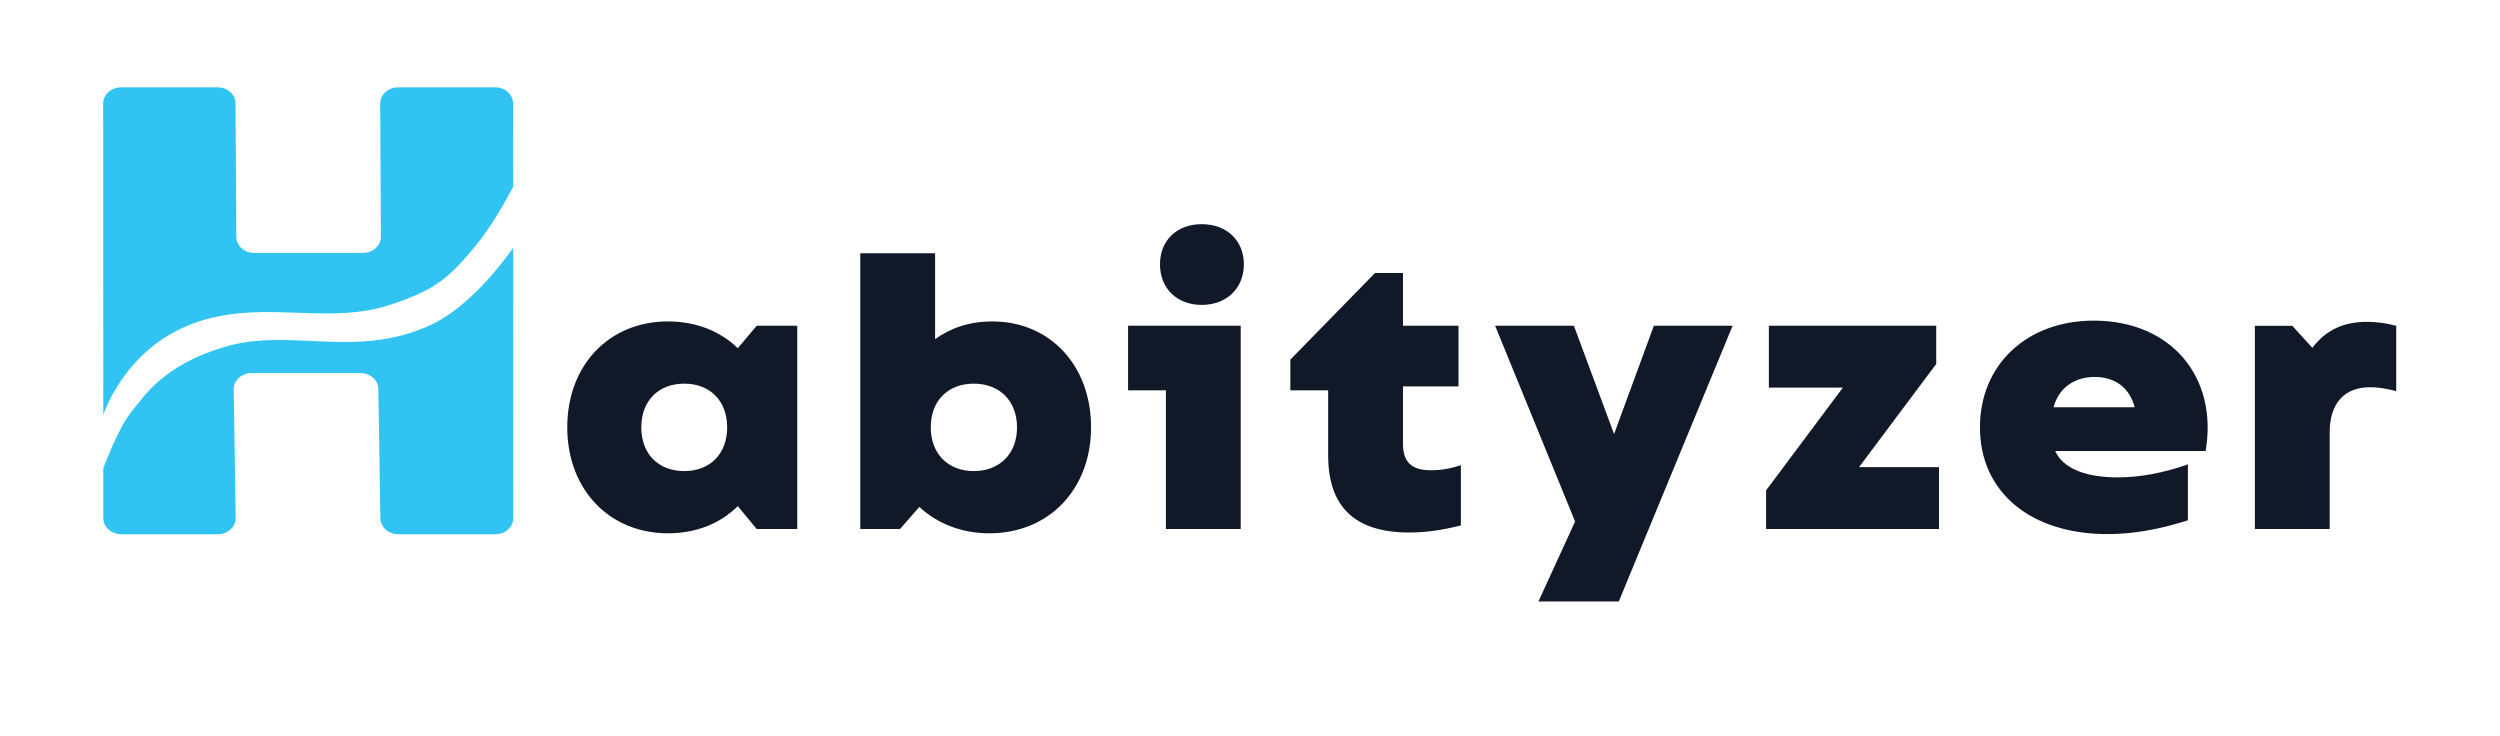
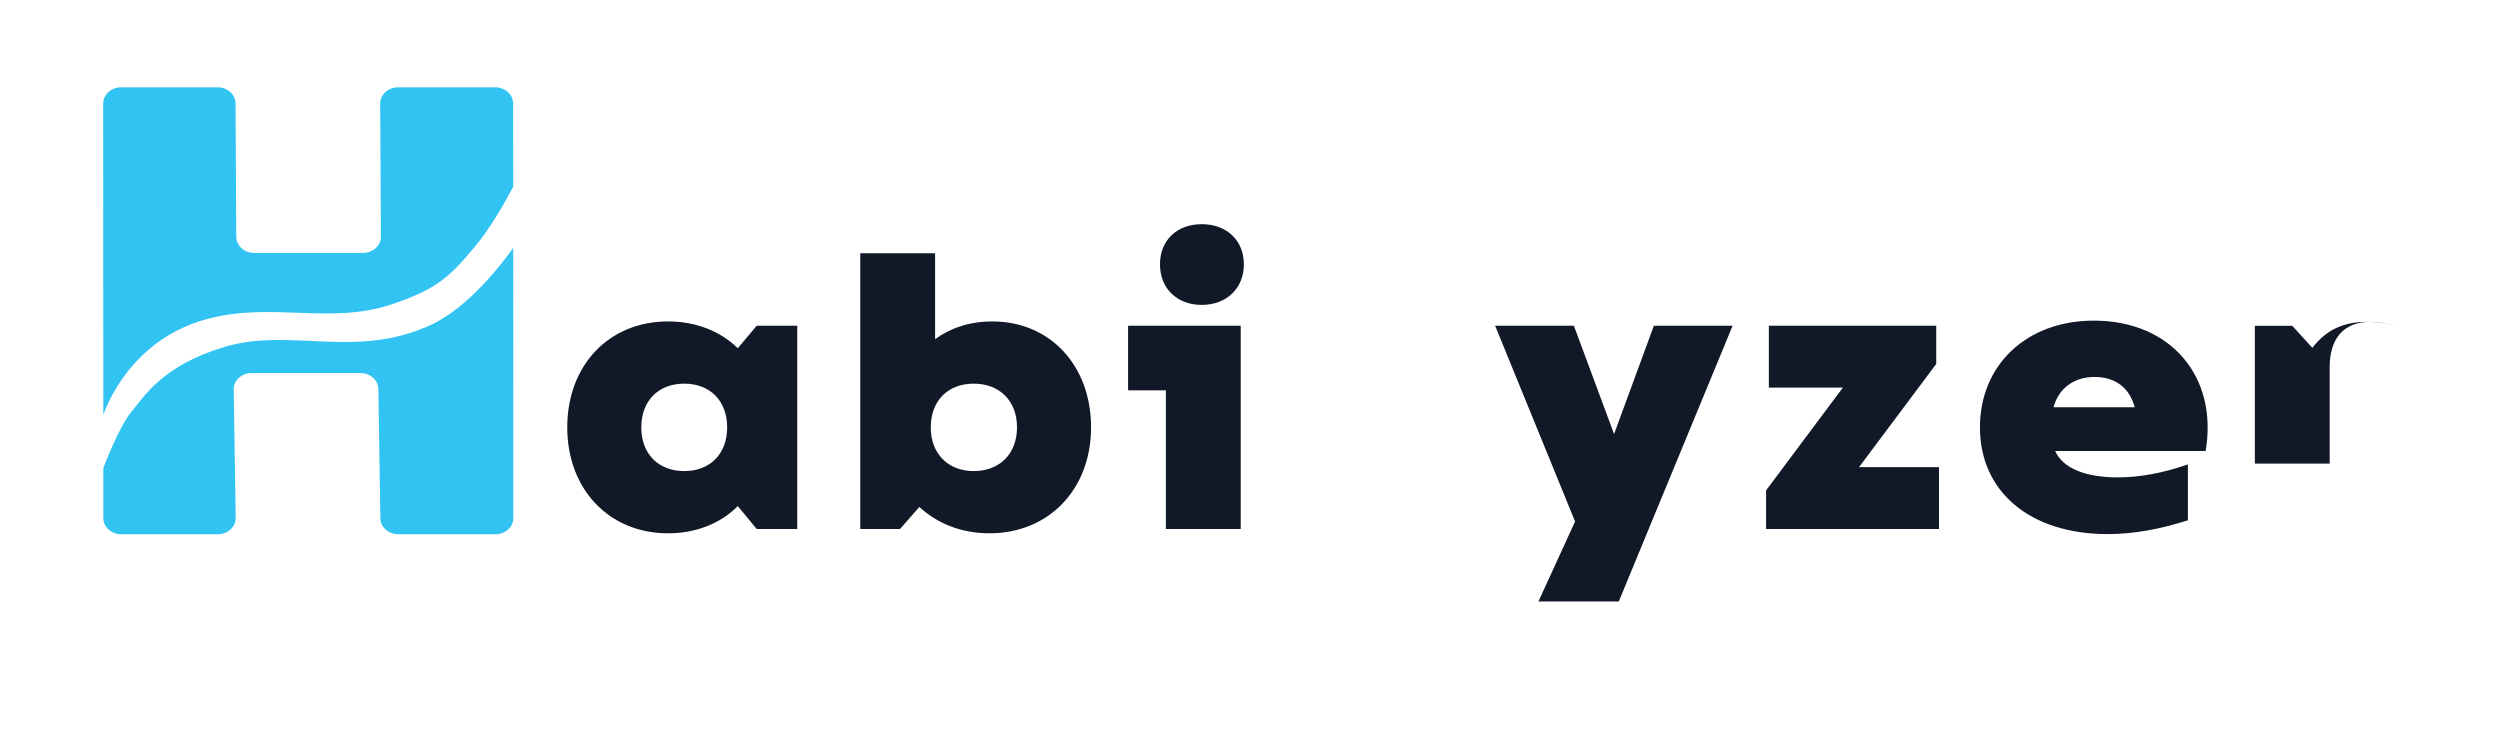
<svg xmlns="http://www.w3.org/2000/svg" viewBox="0 0 1460 430">
  <path d="m119.91 186.59c38.54-10.73 72.59 3.33 108.89-8.88 26.72-8.99 33.7-16.07 48.25-33.3 9.88-11.7 19-28.34 22.65-35.35l-.02-48.64c0-5.21-4.71-9.43-10.51-9.43h-56.63c-5.8 0-10.51 4.22-10.51 9.43l.42 77.85c0 5.21-4.71 9.43-10.51 9.43h-63.45c-5.8 0-10.51-4.22-10.51-9.43l-.42-77.85c0-5.21-4.71-9.43-10.51-9.43h-56.29c-5.8 0-10.51 4.22-10.51 9.43l.09 181.88c1.67-4.9 16.09-43.61 59.58-55.72z" fill="#31c4f3" />
  <path d="m251.21 189.92c-43.55 19.98-81.5 1.27-119.78 12.58-36.3 10.73-47.2 28.91-54.92 38.29-7.04 8.55-15.54 30.9-16.17 32.57v29.22c.01 5.21 4.72 9.43 10.52 9.43h56.29c5.8 0 10.51-4.22 10.51-9.43l-1.17-75.3c0-5.21 4.71-9.43 10.51-9.43h63.45c5.8 0 10.51 4.22 10.51 9.43l1.17 75.3c0 5.21 4.71 9.43 10.51 9.43h56.63c5.8 0 10.51-4.22 10.51-9.43l-.07-157.87c-5.44 7.76-25.43 34.64-48.5 45.22z" fill="#31c4f3" />
  <g fill="#111828">
    <path d="m331.28 249.58c0-36.34 24.38-61.87 58.88-61.87 16.33 0 30.59 5.75 40.71 15.64l11.04-13.11h23.69v118.68h-23.69l-11.04-13.34c-10.12 10.12-24.38 15.87-40.71 15.87-34.5 0-58.88-25.76-58.88-61.87zm68.31 25.53c15.18 0 25.07-10.12 25.07-25.53s-9.89-25.53-25.07-25.53-25.07 10.12-25.07 25.53 9.89 25.53 25.07 25.53z" />
    <path d="m536.9 296.04-11.27 12.88h-23.23v-161h43.7v50.14c9.2-6.67 20.47-10.35 33.35-10.35 33.81 0 57.73 25.76 57.73 61.87s-24.61 61.87-59.34 61.87c-16.33 0-30.59-5.75-40.94-15.41zm31.74-20.93c15.18 0 25.3-10.12 25.3-25.53s-10.12-25.53-25.3-25.53-25.07 10.12-25.07 25.53 10.12 25.53 25.07 25.53z" />
    <path d="m680.88 227.96h-22.08v-37.72h65.78v118.68h-43.7zm20.93-97.05c14.49 0 24.61 9.43 24.61 23.46s-10.12 23.69-24.61 23.69-24.38-9.66-24.38-23.69 9.89-23.46 24.38-23.46z" />
-     <path d="m775.64 265.91v-37.95h-22.08v-17.94l49.45-50.6h16.33v30.82h32.43v35.42h-32.43v33.35c0 10.81 4.83 15.64 16.56 15.64 5.29 0 11.04-.92 17.25-2.99v35.19c-10.81 2.76-20.7 4.14-30.13 4.14-31.74 0-47.38-14.95-47.38-45.08z" />
    <path d="m919.85 304.55-46.69-114.31h46l23.46 63.25 23.23-63.25h46l-66.47 161h-46.92z" />
    <path d="m1031.4 286.38 44.85-60.03h-43.24v-36.11h97.75v22.31l-45.08 60.26h46.69v36.11h-100.97z" />
    <path d="m1156.29 249.58c0-36.57 27.37-62.33 66.47-62.33 45.54 0 72.68 33.35 65.32 76.13h-87.86c4.37 9.89 17.25 15.41 36.57 15.41 12.88 0 26.45-2.53 40.94-7.59v32.66c-16.56 5.29-31.97 8.05-46.92 8.05-45.08 0-74.52-24.61-74.52-62.33zm90.39-11.73c-2.99-11.27-11.27-17.71-23.46-17.71s-21.16 6.9-23.92 17.71z" />
-     <path d="m1316.83 190.25h21.85l11.73 12.88c8.05-10.58 18.4-15.18 31.97-15.18 5.29 0 11.04.69 17.02 2.3v38.18c-5.98-1.61-10.81-2.3-15.18-2.3-15.18 0-23.69 9.43-23.69 26.45v56.35h-43.7z" />
+     <path d="m1316.83 190.25h21.85l11.73 12.88c8.05-10.58 18.4-15.18 31.97-15.18 5.29 0 11.04.69 17.02 2.3c-5.98-1.61-10.81-2.3-15.18-2.3-15.18 0-23.69 9.43-23.69 26.45v56.35h-43.7z" />
  </g>
</svg>